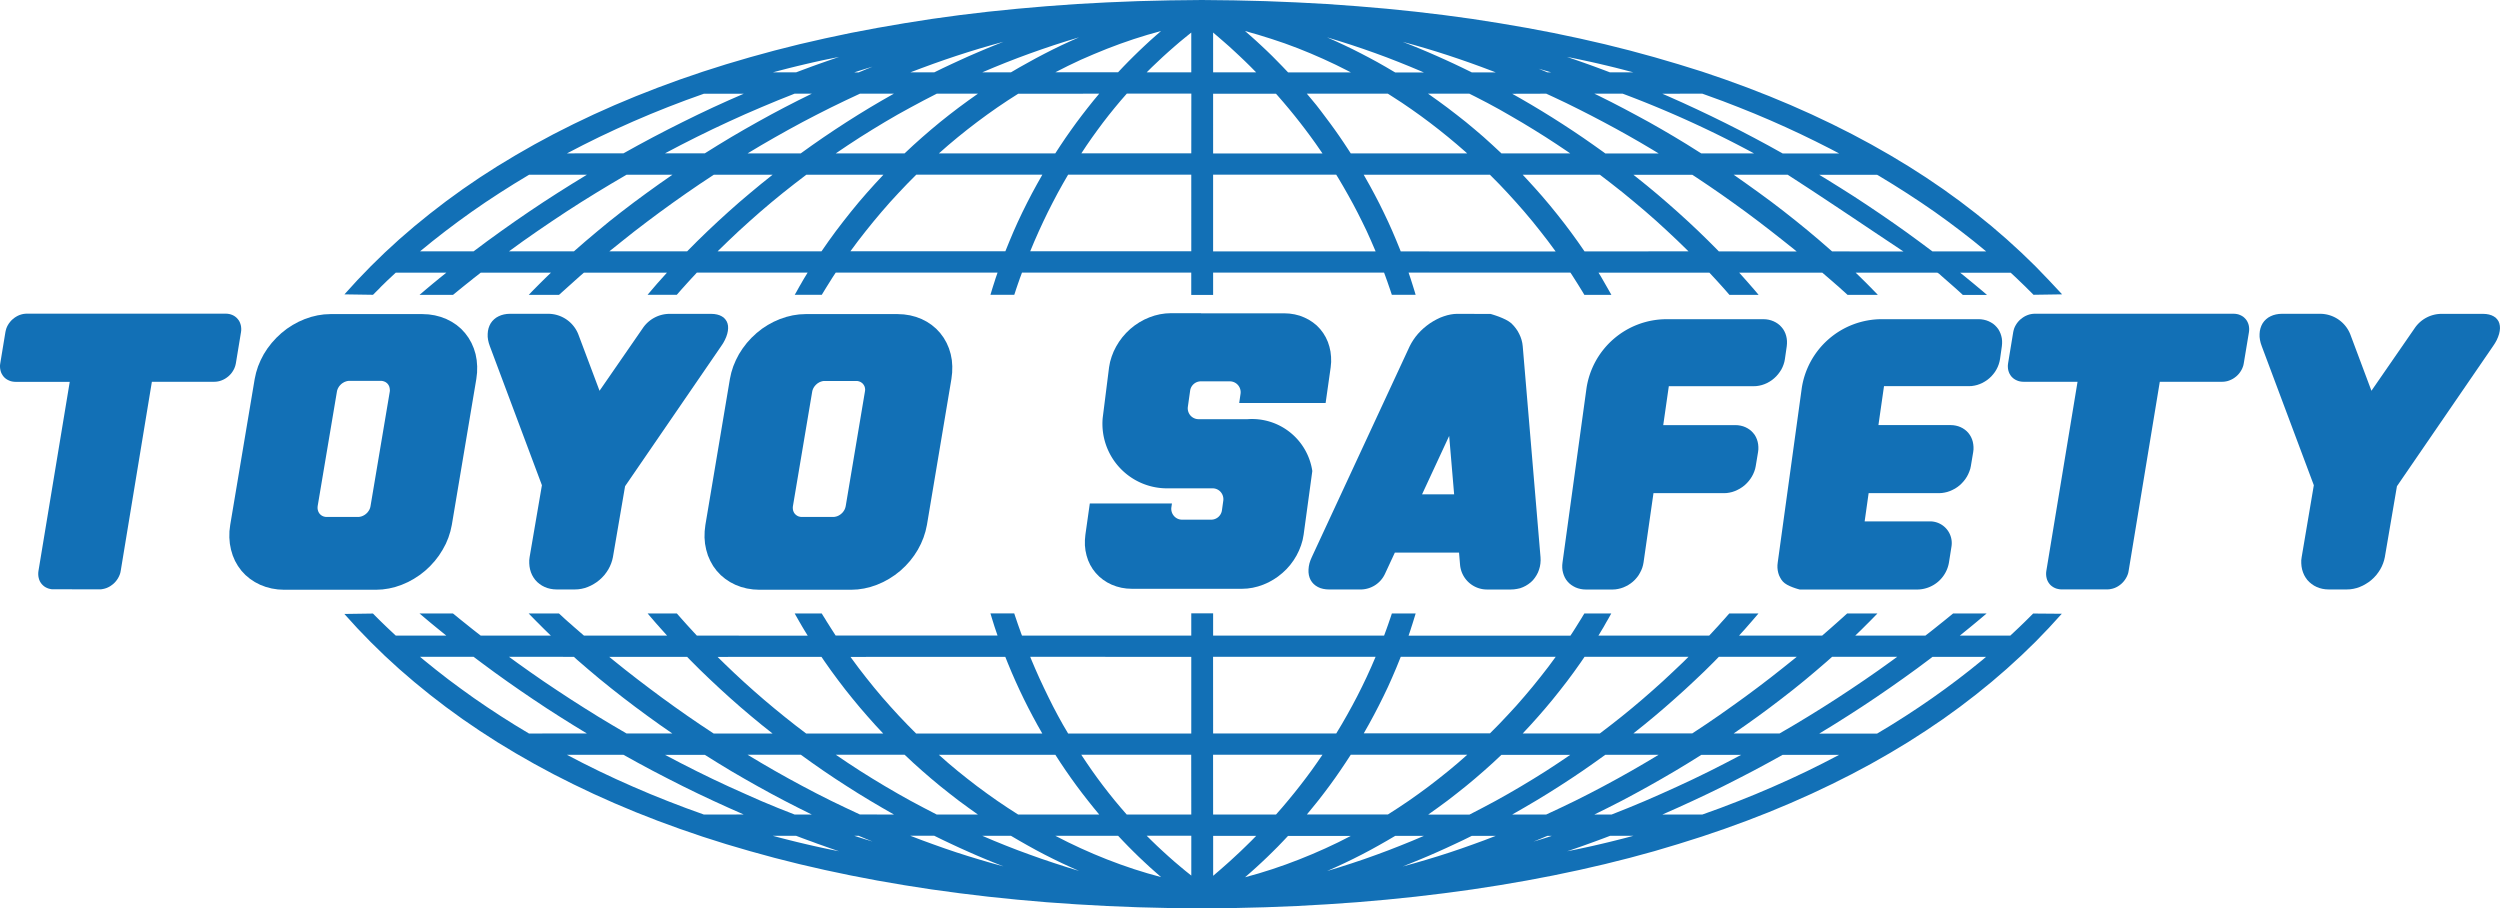
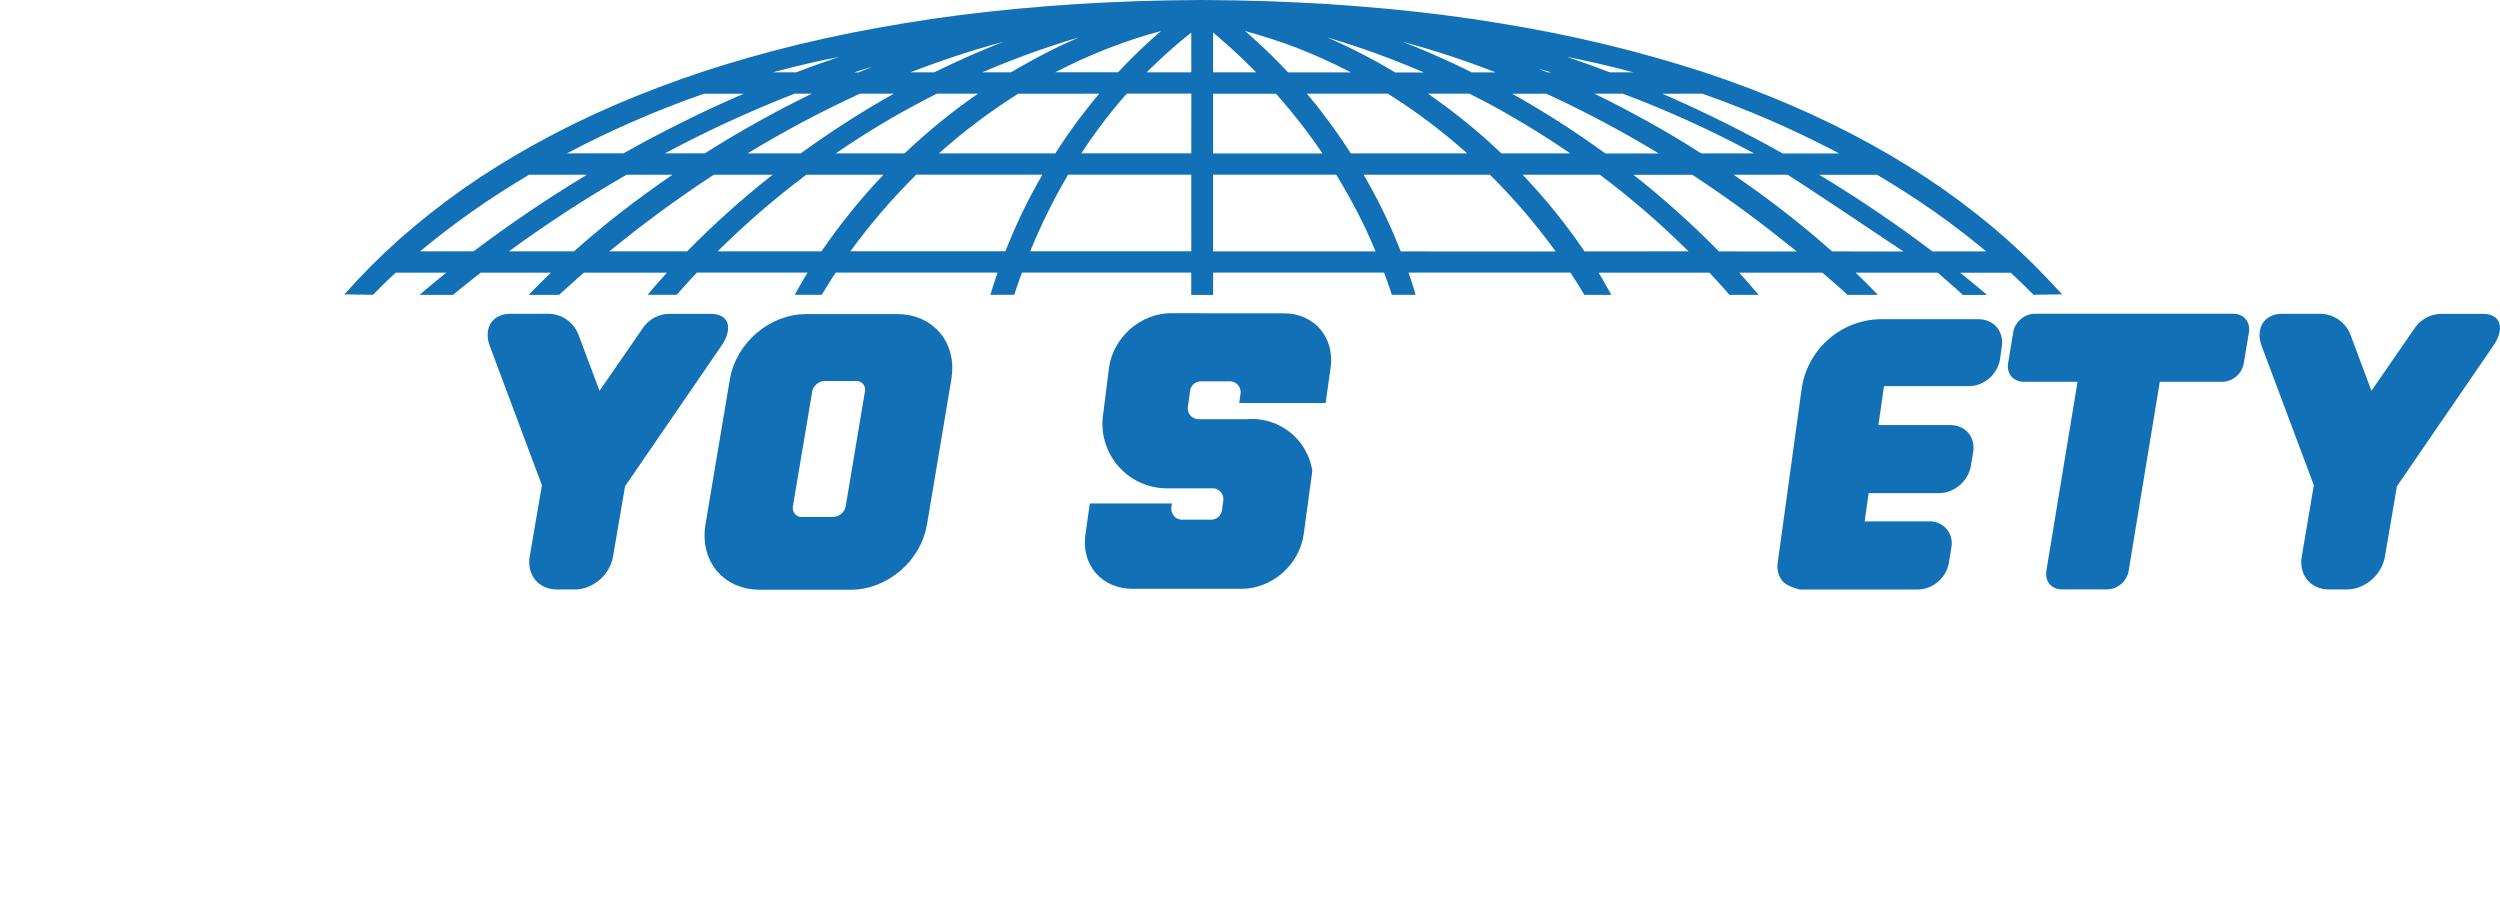
<svg xmlns="http://www.w3.org/2000/svg" id="logo_sitelogo_01" width="161.313" height="58.605" viewBox="0 0 161.313 58.605">
-   <path id="パス_40" data-name="パス 40" d="M1.731,14.225l-.117.007-.12.016-.117.028-.117.038-.114.05-.108.06-.107.07-.1.08-.092.084-.084.094-.077.1-.068.107-.055.107-.047.114L.375,15.3.35,15.41.017,17.433,0,17.553l0,.114.011.114.021.108L.064,18l.044.1.054.092.064.088.071.077.084.07.09.058.1.05.1.04.108.028.114.017.115.006H4.5L2.481,30.832l-.013.117v.115l.009.112.021.108.031.105.041.1.055.094.064.087.074.077.081.07.091.06.1.05.1.038.107.027.114.02.115,0H6.409l.118,0,.118-.02.117-.027.117-.038.112-.05.111-.06.1-.07.1-.077.094-.087.084-.094.075-.1.067-.105.057-.108.048-.112.037-.115.024-.117L9.8,18.621h4.033l.117-.006.12-.017.117-.028.117-.04.114-.05.108-.058.105-.07.1-.077.094-.088.085-.092.075-.1.067-.107.058-.108.046-.114.036-.114.027-.12.333-2.023.013-.115V15.18l-.01-.114-.02-.107-.034-.107-.041-.1-.054-.094-.065-.084-.073-.08-.083-.07-.088-.06-.1-.05-.1-.038-.108-.028-.111-.016-.117-.007Z" transform="translate(0 6.013)" fill="#1270b6" />
  <path id="パス_41" data-name="パス 41" d="M25.618,25.294l-3.36-8.973-.067-.2-.046-.2-.026-.2,0-.192.017-.186.038-.175L22.234,15l.08-.155.1-.137.12-.122.137-.107.152-.085.166-.07.179-.05.191-.031.2-.01h2.463a2.092,2.092,0,0,1,1.958,1.359L29.336,19.2l2.807-4.063a2.092,2.092,0,0,1,1.721-.9h2.672l.2.01.182.031.166.05.144.07.125.085.1.107.083.122.057.137.034.155.006.164-.017.175-.04.186-.064.192-.088.2-.108.2-.132.2-6.2,9.037L30.2,29.932l-.046.2-.065.2-.084.2-.1.192-.12.185-.134.178-.151.164-.165.154-.176.138-.186.12-.193.107-.2.088-.2.07-.208.05-.208.031-.209.01H26.563l-.2-.01-.2-.031-.191-.05-.181-.07-.171-.088-.156-.107-.147-.12-.129-.138-.111-.154-.094-.164-.075-.178-.055-.185-.036-.192-.017-.2,0-.2.024-.2Z" transform="translate(9.349 6.015)" fill="#1270b6" />
  <path id="パス_42" data-name="パス 42" d="M105.983,25.294l-3.36-8.973-.068-.2-.046-.2-.026-.2,0-.192.017-.186.04-.175L102.6,15l.081-.155.1-.137.12-.122.137-.107.152-.085.166-.07.181-.05.191-.031.2-.01h2.461a2.1,2.1,0,0,1,1.96,1.359L109.7,19.2l2.807-4.063a2.1,2.1,0,0,1,1.723-.9h2.67l.2.01.181.031.165.05.144.07.125.085.1.107.083.122.055.137.033.155.009.164-.017.175-.04.186-.065.192-.085.2-.111.2-.131.2-6.2,9.037-.781,4.574-.046.2-.065.2-.084.2-.1.192-.12.185-.134.178-.149.164-.165.154-.176.138-.188.12-.191.107-.2.088-.2.07-.209.05-.206.031-.211.01h-1.187l-.2-.01-.2-.031-.189-.05-.181-.07-.171-.088-.156-.107-.145-.12-.131-.138-.111-.154-.094-.164-.074-.178-.057-.185-.036-.192-.017-.2,0-.2.026-.2Z" transform="translate(43.317 6.015)" fill="#1270b6" />
  <path id="パス_43" data-name="パス 43" d="M95.561,18.621H92.072l-.117-.006-.112-.018-.107-.027-.1-.04-.1-.05-.09-.058-.083-.07-.075-.077-.063-.088-.054-.092-.043-.1-.033-.107-.021-.108-.009-.114v-.114l.014-.12.333-2.023.026-.115.034-.115.047-.112.058-.108.067-.105.077-.1.084-.092.094-.085L92,14.5l.105-.071.108-.058.115-.05.117-.04.117-.027.117-.017.119-.007h12.83l.117.007.112.017.108.027.1.04.1.05.09.058.081.071.074.078.064.085.053.092.043.1.034.105.02.108.01.112v.115l-.011.115-.336,2.023-.024.12-.037.114-.047.114-.057.108-.068.107-.075.1-.084.092-.094.088-.1.077-.105.07-.11.058-.114.05-.115.04-.118.027-.118.018-.117.006h-4.035L98.856,30.832l-.023.117-.037.115-.047.112-.058.108-.067.107-.075.1-.085.094-.091.087-.1.078-.1.068-.11.06-.114.051-.117.038-.117.026-.117.02-.12.006H94.537l-.115-.006-.112-.02-.107-.026-.1-.038-.1-.051-.09-.06-.084-.068-.073-.078-.063-.087-.054-.094-.044-.1-.031-.107-.021-.108-.01-.112v-.115l.013-.117Z" transform="translate(38.493 6.013)" fill="#1270b6" />
  <path id="パス_44" data-name="パス 44" d="M56.7,14.205H54.739l-.344.018-.347.051-.341.083-.34.117-.329.144-.317.175-.3.2-.287.23-.267.256-.242.275-.216.294-.188.309-.161.32-.129.333-.1.336-.065.344-.413,3.281a4.167,4.167,0,0,0,4.049,4.534h3.043a.7.7,0,0,1,.525.24.712.712,0,0,1,.165.556l-.088.627a.7.7,0,0,1-.691.6H55.478a.686.686,0,0,1-.528-.242.7.7,0,0,1-.165-.552l.037-.252h-5.3l-.286,2.024-.03.341,0,.337.036.333.07.322.1.309.134.294.165.275.195.253.223.23.245.2.269.176.289.145.306.115.319.084.331.051.34.017H59.34l.347-.017.346-.051.343-.084.337-.115.331-.145.316-.176.3-.2.286-.23.269-.253.242-.275.216-.294.189-.309.159-.322.131-.333.1-.337.065-.341.562-4.119A3.933,3.933,0,0,0,59.7,21.044H56.54a.7.7,0,0,1-.526-.24.708.708,0,0,1-.166-.556l.148-1.046a.7.7,0,0,1,.691-.6h1.871a.7.7,0,0,1,.526.242.705.705,0,0,1,.165.556l-.087.6h5.576l.326-2.3.031-.344-.006-.336-.036-.333-.07-.32-.1-.309-.134-.294-.164-.275-.195-.256L64.167,15l-.248-.2-.269-.175-.287-.144-.3-.117-.32-.083-.331-.051-.341-.018H56.7Z" transform="translate(20.798 6.004)" fill="#1270b6" />
-   <path id="パス_45" data-name="パス 45" d="M77.732,18.8l-.36,2.512h4.656l.171.009.165.026.159.041.151.058.141.073.134.088.12.1.108.115.1.127.078.138.063.148.047.152.031.162.014.166,0,.169-.02.169-.151.909-.037.172-.054.166-.07.166-.084.162-.1.155-.111.145-.125.138-.135.128-.148.114-.154.1-.164.087-.166.074-.169.058-.171.04-.174.027-.175.009H76.742l-.64,4.466-.033.171-.048.169-.065.166-.081.161L75.78,31l-.11.147-.121.138-.134.128-.145.114-.152.1-.159.085-.164.074-.169.057-.172.041-.172.027-.172.009H72.364l-.169-.009-.166-.027-.159-.041-.152-.057-.144-.074-.134-.085-.125-.1-.111-.114-.1-.128-.081-.138L70.958,31l-.05-.154-.036-.161-.017-.166,0-.169.017-.171,1.539-11.181a5.234,5.234,0,0,1,5.184-4.52h6.25l.169.009.165.026.161.043.152.058.145.073.132.085.124.1.111.117.1.125.083.139.067.147.05.154.034.161.018.166v.169l-.014.172-.121.837-.033.171-.051.169-.065.166-.08.161-.1.155-.108.145-.122.139-.134.127-.142.115-.152.1-.161.09-.164.071-.169.058-.172.041-.174.027-.171.007Z" transform="translate(29.949 6.118)" fill="#1270b6" />
  <path id="パス_46" data-name="パス 46" d="M86.243,27.524h4.227a1.4,1.4,0,0,1,1.377,1.615l-.161,1.019a2.092,2.092,0,0,1-2.067,1.763H82.056l-.043-.011-.1-.028-.142-.044-.172-.061-.179-.074-.178-.088-.155-.1-.12-.108-.1-.127-.081-.139L80.718,31l-.05-.154-.034-.161-.018-.165,0-.171.018-.171,1.541-11.181a5.231,5.231,0,0,1,5.181-4.52H93.6l.171.009.165.027.159.041.152.058.144.073.137.085.121.1.112.117.1.125.08.139.067.148.05.152.036.161.017.166v.171l-.014.171-.12.838-.034.169-.05.169-.065.166-.081.161-.094.155-.11.145-.121.139-.134.127-.142.115-.154.1-.159.09-.165.071-.168.058-.172.041-.175.027-.172.007H87.492l-.36,2.512h4.656l.172.009.165.026.158.041.151.058.142.073.132.088.121.1.107.115.094.127.08.138.064.148.047.154.03.161.016.166,0,.169-.02.169-.152.909-.037.172L93,24.3l-.07.166-.083.162-.1.155-.112.145-.125.138-.135.128-.148.114-.152.1-.164.085-.165.074-.172.058-.172.04-.172.027-.172.01H86.5Z" transform="translate(34.074 6.118)" fill="#1270b6" />
-   <path id="パス_47" data-name="パス 47" d="M74.317,29.938,73.169,16.321l-.027-.2-.047-.2-.067-.2-.087-.192-.1-.186-.12-.175L72.583,15l-.149-.155-.164-.121-.2-.115-.215-.1-.221-.09-.2-.071-.169-.055-.119-.036-.054-.014-2.147-.007-.212.01-.216.031-.222.05-.226.07-.226.085-.223.107-.222.122-.218.137L66.973,15l-.2.164-.188.175-.174.186-.158.192-.142.2-.124.2-.107.2L59.557,29.938l-.085.2-.065.2-.041.2-.019.192v.185l.023.176.046.166.067.154.09.137.108.121.128.105.144.088.161.071.175.048.189.03.2.01H62.7a1.742,1.742,0,0,0,1.582-1.01l.636-1.369H69.06l.065.781a1.744,1.744,0,0,0,1.737,1.6H72.4l.206-.01.2-.03L73,31.941l.188-.071.178-.088.166-.105.158-.121.141-.137.122-.154.108-.166.092-.176.07-.185.054-.192.033-.2.014-.2Zm-7.644-4.055,1.75-3.77.32,3.77Z" transform="translate(25.085 6.015)" fill="#1270b6" />
-   <path id="パス_48" data-name="パス 48" d="M124.586,27.83l-.174.176-.176.175-.178.176-.181.175-.181.175-.184.174-.185.174-.186.174-.027.026h-3.259l.024-.018.216-.175.215-.175.215-.175.213-.176.213-.176.212-.178.211-.178.211-.178h-2.162L119.21,28l-.215.175-.216.175-.219.174-.216.174-.219.175-.221.174-.222.171-.047.038h-4.527l.01-.01.184-.178.182-.175.178-.178.178-.178.178-.176.176-.179.174-.178.172-.178h-1.953l-.139.125-.141.128-.141.125-.141.127-.141.125-.145.128-.141.125-.145.128-.481.418h-5.362l.036-.041.154-.171.158-.172.152-.174.152-.174.152-.174.151-.175.151-.175.147-.175h-1.882l-.124.139-.122.141-.124.139-.127.138-.124.141-.125.139-.128.137-.127.139-.295.316h-7.15l.006-.007.108-.178.105-.176.107-.176.1-.178.1-.178.105-.179.1-.179.1-.178H95.63l-.09.147-.088.148-.092.147-.09.145-.092.148-.091.147-.092.145L94.9,29l-.169.258H84.287l.01-.033.06-.174.058-.174.055-.176.057-.174.055-.175.054-.175L84.691,28l.053-.175H83.209l-.041.125-.041.124-.043.124-.043.125L83,28.443l-.043.125-.044.122-.044.125-.161.438H71.675V27.816h-1.41v1.438H59.339v-.007l-.067-.176-.061-.178-.064-.176-.063-.178-.061-.178-.06-.179L58.9,28l-.058-.178H57.306l.037.12.037.125.037.12.038.122.038.122.038.122.038.121.04.12.155.458H47.32l-.018-.027-.112-.174-.112-.174-.112-.175-.111-.178-.112-.174-.105-.176L46.527,28l-.107-.175H44.676l.075.137.078.135.078.137.078.137.08.135.078.137.081.135.081.135.211.343H38.364l-.037-.041-.159-.171-.159-.174-.159-.172-.158-.174-.155-.174-.156-.175L37.226,28l-.155-.175H35.186l.115.134.112.132.117.134.114.134.117.134.117.129.117.134.118.131.331.368H31.078l-.046-.041-.2-.172-.2-.175-.2-.172-.195-.175-.2-.172-.195-.175L29.657,28l-.192-.174H27.51l.165.169.165.169.166.169.171.169.169.171.169.168.172.168.175.169.081.077H24.416l-.047-.038-.222-.171-.222-.174-.219-.175-.216-.174-.218-.174-.218-.175L22.842,28l-.218-.175H20.464l.147.122.147.125.147.124.148.124.148.124.148.121.148.122.152.124.548.444H18.936l-.028-.026-.186-.174-.186-.174-.184-.174-.181-.175-.181-.175-.178-.176-.175-.175-.175-.176-1.844.027.834.918.871.9.9.878.938.859.972.837,1.006.819,1.04.8,1.073.778,1.105.753,1.142.736,1.175.71,1.209.691,1.239.667,1.276.644,1.307.623,1.342.6,1.377.578,1.408.552,1.443.528,1.475.505,1.509.479,1.542.452,1.573.431,1.608.405,1.642.378,1.675.353,1.706.327,1.741.3,1.771.275,1.807.246,1.84.221,1.869.192,1.9.166,1.936.135,1.97.11,2,.08,2.034.05,2.067.023,2.066-.023,2.034-.05,2-.08,1.972-.11,1.938-.135,1.908-.166,1.874-.192,1.841-.221,1.813-.246,1.776-.275,1.744-.3,1.713-.327,1.68-.353,1.645-.378,1.615-.405,1.582-.431L101.7,42.7l1.515-.479,1.481-.505,1.448-.528,1.416-.552,1.381-.578,1.349-.6,1.313-.623,1.282-.644,1.246-.667,1.214-.691,1.179-.71,1.145-.736,1.111-.753,1.077-.778,1.044-.8,1.009-.819.972-.837.94-.859.906-.878.869-.9.837-.918ZM70.266,40.8H66.1l-.4-.46-.39-.465-.378-.472-.371-.479-.361-.484-.353-.494-.344-.5-.337-.505h7.095Zm-5.941,0H59.093l-.674-.434-.664-.447-.656-.464-.646-.475-.636-.491-.625-.5-.613-.514-.6-.528h7.517l.324.5.336.5.343.492.35.485.359.479.367.472.371.465Zm5.94-10.175v4.947H62.319L61.983,35l-.323-.583-.314-.595-.3-.6-.293-.606L60.465,32l-.273-.616-.265-.623-.054-.137Zm-12,0,.171.427.242.582.252.575.262.572.273.568.282.563.293.559.3.552.312.549H52.51L51.944,35l-.556-.583-.543-.595-.529-.6-.516-.615-.5-.622-.488-.629-.472-.639-.064-.088Zm-11.861,0,.186.275.434.616.447.606.458.6.471.589.482.582.492.569.5.561.515.552H45.419l-.69-.526-.681-.539-.669-.545-.662-.555-.65-.565-.642-.575-.627-.58-.617-.59-.481-.471Zm-8.668,0,.2.208.626.626.64.615.649.607.659.6.669.589.68.578.69.57.7.556h-3.8l-.854-.566-.842-.576-.828-.583-.817-.59-.805-.6-.79-.6-.778-.606-.764-.613-.26-.213Zm-7.306,0,.2.184.723.623.736.619.751.607.764.6.778.592.79.583.8.576.81.562H33.828l-.913-.535-.906-.545-.895-.558-.886-.565-.876-.575-.866-.58-.854-.592-.844-.6-.549-.4Zm-2.9,4.947-.919-.555-.9-.568-.878-.578-.859-.588-.835-.6-.818-.606-.791-.616-.771-.622-.26-.218h3.456l.565.424.814.6.824.589.831.579.838.57.848.563.856.549.864.542.871.532ZM38.814,40.8l-1.161-.42-1.148-.44-1.131-.455-1.114-.475-1.1-.491-1.08-.508-1.06-.525-1.043-.541h3.648l.95.525.957.514.965.5.969.491.973.475.98.462.982.448.987.437Zm2.67-1.329L40.435,39l-1.044-.489-1.036-.506-1.029-.522-1.02-.534h2.571l.848.528.849.516.861.5.864.489.864.475.869.461.872.447.874.434H44.669L43.6,40.378l-1.063-.441Zm5.51,3.591-.539-.114-.538-.118-.536-.124-.534-.127-.532-.132-.528-.134-.528-.141h1.507l.344.131.347.129.347.125.344.128.349.122.347.124.346.121.347.117Zm2.558-.565-.147-.046-.148-.044-.148-.046-.148-.047-.148-.047-.147-.047-.148-.048h.286l.112.048.111.046.112.047.112.048.111.044.114.046.11.044.114.047Zm-.669-1.7-.94-.441-.93-.448-.92-.464-.912-.479-.9-.488-.892-.5-.882-.512-.871-.522h3.437l.727.522.734.512.743.5.75.487.753.477.763.465.765.451.773.442Zm2.437-1.35-.819-.477-.808-.488-.8-.5-.787-.514-.777-.525h4.44l.558.522.568.509.578.5.586.488.6.477.6.465.613.45.623.444H53.836l-.848-.44-.839-.447Zm6.058,4.487-.761-.222-.757-.23-.755-.242-.747-.253-.745-.265-.741-.27-.737-.282h1.546l.555.272.553.262.556.258.558.25.558.245.561.236.562.23.561.222Zm4.84.256-.794-.256-.791-.266-.785-.279-.778-.286-.771-.3-.765-.31-.758-.322h1.851l.534.313.539.306.542.3.548.289.552.279.556.269.559.259.566.253Zm5.214.4-.879-.272-.869-.3-.859-.323-.849-.347-.839-.37-.829-.393-.818-.415h4.053l.331.35.336.347.341.341.344.337.351.33.351.326.36.319.36.317Zm2.454-.155-.374-.312-.368-.312-.361-.32-.356-.324-.351-.326-.346-.334-.34-.337h2.877v2.569Zm40.67-12.892.706-.607.353-.313h4.2l-.363.265-.865.619-.875.607-.889.6-.9.593-.912.583-.919.57-.93.562-.94.549h-2.962l.79-.549.781-.558.77-.568.758-.576.748-.583.733-.593Zm-7.177.01.615-.609.314-.322h5.026l-.122.1-.781.625-.792.623-.807.616-.821.61-.834.6-.848.6-.861.589-.874.579h-3.8l.684-.546.673-.555.664-.565.654-.575.647-.582.636-.592Zm-8.869.65.437-.589.427-.6.267-.391h6.707l-.356.353-.633.6-.642.6-.656.589-.664.58-.674.57-.687.561-.7.551-.706.541H91.652l.5-.538.492-.548.484-.558.471-.565.46-.575Zm-11.851.98.292-.609.275-.615.266-.62.252-.623.037-.094h10l0,0-.479.65-.5.642-.509.633-.525.623-.536.615-.553.6-.563.595-.578.582H81.395l.333-.588.323-.595.312-.6Zm5.412,3.76-.6.528-.615.514-.626.5-.635.491-.646.475-.656.464-.666.447-.674.434H77.724l.38-.462.376-.465.364-.472.359-.479.35-.485.341-.492.336-.5.327-.5Zm-16.4-6.321H82.161l-.01.018-.276.642-.287.632-.3.626-.312.622-.323.61-.334.606-.344.6-.356.592H71.675Zm0,6.321H78.73l-.344.5-.353.5-.364.491-.371.485-.378.478-.387.472-.394.468-.405.462H71.675ZM73.1,43.494l-.349.322-.354.314-.359.314-.361.309V42.177h2.777l-.331.336-.337.33-.34.329Zm5.813-.509-.839.368-.851.347-.858.324-.868.3-.878.275-.885.248.363-.317.357-.319.353-.326.349-.33.344-.337.343-.341.334-.347.331-.35h4.052l-.818.415Zm4.067.125L82.2,43.4l-.782.279-.79.266-.8.256-.8.245.565-.253.559-.259.555-.269.553-.279.548-.289.543-.3.538-.306.534-.313h1.851l-.76.322-.765.309Zm6.2-.652-.741.27-.747.265-.748.253-.753.242-.758.23-.76.222-.765.211.561-.225.559-.228.561-.236.559-.245.556-.25.556-.258.555-.262.552-.272h1.548Zm.723-2.541-.838.447-.848.44H85.552l.622-.444.613-.45.6-.465.6-.477.586-.488.578-.5.568-.509.558-.522h4.443l-.778.525-.785.514-.8.5-.808.488-.818.477Zm3.481,2.308-.149.047-.145.047-.149.047-.147.046-.148.044L92.5,42.5l-.151.046.114-.047.111-.044.112-.046.112-.044.112-.048.111-.047.112-.046.112-.048h.285ZM93.165,40.8H90.972l.77-.442.767-.451.763-.465.755-.477.748-.487.744-.5.733-.512.73-.522h3.439l-.872.522-.882.512-.892.5-.9.488-.913.479-.919.464-.93.448Zm5.1,1.514-.529.134-.531.132-.534.127-.536.124-.538.118-.538.114-.542.108.347-.117.347-.121.347-.122.344-.124.347-.125.347-.128.347-.129.344-.131H98.79Zm1.249-2.38-1.061.441-1.066.425H96.272l.872-.432.874-.445.869-.464.866-.475.862-.489.858-.5.854-.516.847-.528h2.571l-1.02.534-1.027.522-1.039.506L101.615,39l-1.05.474Zm11.517-2.447-1.058.525-1.08.508-1.1.491-1.115.475-1.13.455-1.145.44-1.164.42h-2.579l.986-.437.983-.45.979-.461.975-.475.967-.491.965-.5.957-.514.952-.525h3.646Zm10.262-6.644-.771.622-.794.616-.814.606-.838.6-.858.588-.879.578-.9.568-.92.555h-3.732l.929-.568.919-.58.913-.59.9-.6.893-.613.885-.623.875-.632.862-.643.128-.1h3.456Z" transform="translate(6.602 11.758)" fill="#1270b6" />
-   <path id="パス_49" data-name="パス 49" d="M26.361,17.216l-.071-.386-.114-.37-.151-.353-.189-.33-.225-.306-.259-.279-.289-.243-.317-.209-.341-.175-.363-.138-.381-.1-.394-.061-.408-.02H16.925l-.415.02-.415.061-.415.1-.408.138-.4.175-.387.209-.371.243-.353.279-.327.306-.3.33-.272.353-.238.37-.2.386-.169.4-.128.407-.091.411-1.579,9.414-.05.411-.006.405.033.4.074.384.112.373.149.351.189.33.225.306.259.276.29.243.319.211.34.175.363.138.381.1.394.061.408.021H19.87l.415-.021.418-.061.414-.1.407-.138.4-.175.387-.211.371-.243.353-.276.326-.306.3-.33.269-.351.236-.373.206-.384.166-.4.128-.405.091-.411,1.581-9.414.048-.411.007-.407Zm-5.6,1.97-.009.07-1.241,7.379-.014.07-.021.07-.027.065-.034.064-.04.061-.044.06-.05.055-.055.05-.058.047-.061.04-.067.036-.067.03-.067.023-.07.016-.068.011-.07,0H16.689l-.07,0-.064-.011-.064-.016-.061-.023-.057-.03-.053-.036-.048-.04-.043-.047-.038-.05-.03-.055-.027-.06-.018-.061L16.1,26.84l-.006-.065V26.7l.007-.07,1.241-7.379.013-.07.023-.067.027-.067.036-.065.038-.063.046-.057.051-.055.053-.051.061-.047.061-.038.064-.037.065-.027.068-.023.068-.018.071-.01.068,0h2.01l.068,0,.067.01.061.018.063.023.055.027.053.037.048.038.043.047.038.051.031.055.026.057.017.063.014.065.006.067Z" transform="translate(4.397 6.021)" fill="#1270b6" />
  <path id="パス_50" data-name="パス 50" d="M47.912,17.216l-.073-.386-.112-.37-.152-.353-.188-.33-.225-.306-.259-.279-.29-.243L46.3,14.74l-.34-.175-.363-.138-.38-.1-.4-.061-.408-.02H38.477l-.415.02-.417.061-.414.1-.41.138-.4.175-.388.209-.371.243-.351.279-.327.306-.3.33-.269.353-.238.37-.2.386-.169.4-.128.407-.09.411-1.581,9.414-.047.411-.009.405.033.4.075.384.111.373.154.351.185.33.226.306.258.276.292.243.317.211.341.175.361.138.381.1.4.061.405.021H41.42l.417-.021.417-.061.414-.1.408-.138.4-.175.388-.211.371-.243.353-.276.326-.306.3-.33.267-.351.238-.373.2-.384.166-.4.128-.405.092-.411,1.579-9.414.048-.411.009-.407Zm-5.6,1.97-.01.07-1.238,7.379-.017.07-.021.07L41,26.84l-.034.064-.04.061-.044.06-.05.055-.055.05-.058.047-.061.04-.064.036-.067.03-.07.023-.07.016-.068.011-.07,0H38.239l-.07,0-.064-.011-.064-.016-.061-.023-.055-.03-.053-.036-.048-.04-.044-.047-.038-.05-.03-.055-.026-.06-.02-.061-.01-.064-.006-.065V26.7l.009-.07L38.9,19.256l.014-.07.023-.067.027-.067L39,18.987l.04-.063.046-.057.05-.055.055-.051.058-.047.061-.038.064-.037.067-.027.067-.023.071-.018.07-.01.07,0h2.009l.067,0,.067.01.064.018.061.023.055.027.053.037.048.038.043.047.037.051.033.055.026.057.018.063.011.065.006.067Z" transform="translate(13.506 6.021)" fill="#1270b6" />
  <path id="パス_51" data-name="パス 51" d="M125.595,18.072l-.869-.9-.906-.878-.94-.859-.972-.838-1.009-.817-1.044-.8-1.077-.778-1.111-.755-1.145-.733-1.179-.71-1.214-.691-1.246-.667-1.28-.644-1.315-.623-1.349-.6-1.381-.576-1.414-.552-1.45-.529-1.48-.505L101.7,4.146l-1.548-.454-1.581-.431-1.615-.405-1.646-.377-1.68-.354L91.917,1.8l-1.746-.3L88.4,1.222,86.585.975,84.742.755,82.87.563,80.961.4,79.023.26,77.051.154l-2-.081L73.014.023,70.948,0,68.881.023l-2.034.05-2,.081L62.875.26,60.939.4l-1.9.165L57.166.755l-1.84.219-1.807.248L51.749,1.5l-1.739.3L48.3,2.124l-1.672.354-1.645.377-1.606.405L41.8,3.692l-1.542.454-1.508.479-1.477.505-1.441.529-1.408.552-1.377.576-1.343.6L30.4,8.008l-1.276.644-1.238.667-1.209.691-1.177.71-1.142.733-1.105.755-1.073.778-1.039.8-1.006.817-.973.838-.936.859-.9.878-.869.9-.834.916,1.844.028.178-.179.181-.179L18,18.481l.184-.178.182-.179.191-.178.186-.175.192-.178H22.2l-.221.178-.219.176-.216.178-.218.178-.216.181-.213.178-.215.184-.215.181h2.162l.222-.181.221-.181.221-.179.223-.179.226-.178.222-.181.228-.176.226-.178h4.53l-.185.178-.181.176-.184.181-.179.178-.178.179-.178.179-.176.181-.172.181h1.953l.2-.181.2-.178.2-.181.2-.178.2-.181.2-.178.2-.178.208-.179h5.358l-.159.178-.159.176-.158.178L35.8,18.3l-.155.181-.155.181-.154.181-.155.181h1.885l.159-.181.158-.181.164-.181.159-.178.165-.181.162-.178.166-.176.162-.178h7.149l-.108.178-.108.176-.105.178-.1.178-.107.181-.1.181-.1.181-.105.181h1.746l.11-.181.11-.181.111-.179.112-.179.112-.178.112-.181.115-.176.118-.178H57.765l-.061.179-.063.178-.055.178-.058.179-.058.179-.055.178-.054.181-.055.181h1.538l.06-.181.058-.181.061-.179.061-.179.064-.178.061-.181.067-.175.064-.179H70.264v1.44h1.411v-1.44H82.706l.016.043.064.172.061.172.063.172.06.175.06.174.061.175.058.175.058.175h1.535l-.051-.175-.053-.172-.054-.174-.054-.172-.055-.172-.054-.171-.058-.171-.058-.172-.018-.054H94.728l.023.03.114.174.111.175.111.175.111.175.108.174.11.178.108.175.105.178h1.744l-.1-.178-.1-.175-.1-.175-.1-.175-.1-.175-.1-.174-.1-.172-.108-.172-.021-.037h7.152l.009.009.164.176.162.175.164.178.161.178.161.178.159.178.158.181.156.181h1.882l-.151-.181-.154-.181-.157-.179-.155-.179-.156-.178-.159-.178-.159-.178-.158-.176,0,0h5.362l.06.051.2.172.2.172.2.172.195.172.2.172.191.174.192.172.191.175h1.953l-.149-.156-.151-.154-.149-.154-.154-.155-.152-.154-.156-.154-.155-.152-.157-.154-.208-.2h5.271l.1.061.192.171.188.166.184.161.184.161.188.165.191.169.2.181.216.2h1.559l-.206-.178-.211-.178-.211-.175-.209-.175-.213-.175-.213-.174-.212-.175-.216-.172-.038-.031h3.259l.03.027.188.174.185.174.181.175.182.175.181.174.175.176.178.175.172.175,1.847-.028ZM63.979,3.494l.849-.347.859-.324.868-.3.879-.275L68.317,2l-.361.314-.36.32-.351.326-.35.331-.346.337-.341.34-.336.346-.331.35H61.493l.818-.414.829-.393Zm.346,2.551-.383.46-.373.468-.366.472-.359.478-.349.485-.344.491-.336.5-.326.5h-7.51l.6-.526.615-.515.623-.5.636-.489.647-.477.654-.462.667-.448.674-.432ZM59.073,3.739l.777-.287.784-.277.79-.267.8-.256.8-.243-.563.25-.563.26-.555.269-.551.28-.546.287-.543.3-.539.3-.534.313H56.779l.758-.32.765-.31Zm-6.2.652.744-.273.743-.262.751-.253.751-.242.758-.233.761-.221.764-.211-.561.222-.561.23-.561.238-.561.242-.555.252-.556.256-.558.263-.552.27H52.136Zm-.717,2.541.839-.45.848-.437H56.5l-.622.441-.615.452-.606.464-.6.477-.585.487-.579.5-.568.509-.558.522h-4.44l.78-.526.785-.512.8-.5L50.5,7.87l.819-.477ZM48.664,4.622l.149-.047.147-.047.149-.046.147-.047.149-.044.147-.047L49.7,4.3l-.114.046-.111.046-.112.046-.112.046-.111.047-.111.047-.114.046-.112.047h-.286Zm.221,1.423h2.19l-.774.44-.765.451-.761.465-.755.477-.748.488-.744.5-.736.511-.728.522h-3.43l.871-.522.885-.511.892-.5.9-.489.915-.477.919-.464.93-.451Zm-5.1-1.514.531-.137.532-.131.532-.127.536-.124.534-.118L47,3.782l.542-.11-.349.12-.347.12-.347.122-.346.122-.349.125-.346.129-.347.129-.344.129h-1.5ZM42.538,6.913,43.6,6.47l1.067-.425H45.78l-.874.431-.874.448-.869.461L42.3,7.86l-.865.489-.858.5-.852.516-.847.528H36.307l1.019-.535,1.029-.521,1.036-.506,1.044-.489,1.05-.475ZM31.024,9.357l1.063-.526,1.078-.506,1.1-.492,1.115-.475,1.13-.455,1.148-.438,1.162-.418h2.572L40.4,6.48l-.986.448-.977.462-.972.477-.972.489-.962.5-.957.514-.95.526H29.984Zm-6.19,6.206-.878.656H20.5l.8-.652.824-.644.845-.635.869-.626.892-.615.913-.6.938-.593.957-.579h3.73l-.946.579-.938.59-.929.6-.918.613-.911.625-.9.636Zm7.1-.633-.76.64-.744.649H26.238l.9-.653.922-.644.93-.633.943-.626.956-.615.967-.6.98-.592.987-.58h2.963l-.841.585-.828.595-.815.6-.807.615-.791.623Zm6.449.636-.649.653H32.714l.8-.64.8-.635.824-.63.835-.623.851-.616.865-.61.875-.6.893-.59h3.793l-.728.582-.714.592-.708.6-.693.613-.687.626-.673.633Zm8.942-.643-.467.643-.454.653H39.7l.672-.653.683-.646.7-.635.709-.626.721-.613.733-.6.748-.59.758-.58H50.4l-.542.582-.532.593-.518.6-.505.615-.494.625ZM59.366,13.7l-.293.62-.28.627-.266.632-.258.636h-10l.482-.65.5-.642.511-.633.525-.625.538-.616.552-.6.565-.595.579-.583h8.135l-.339.6-.327.6-.316.61Zm10.9,2.515H59.872l.267-.64.28-.635.29-.629.3-.622.313-.616.32-.609.333-.6.344-.595h7.946Zm0-6.321H63.173l.334-.505.346-.5.354-.491.36-.485.371-.479.38-.471.39-.467.4-.458h4.161Zm0-5.228H67.39l.339-.336L68.077,4l.349-.329.357-.323.363-.319.367-.316.374-.307.378-.306Zm32.967,1.376.28.1,1.044.38,1.034.4,1.02.411,1.007.427.993.441.977.454.962.467.949.479.569.3h-3.646l-.028-.017-.9-.5-.909-.488-.915-.479-.92-.465-.923-.454-.93-.442-.932-.431-.936-.417-.367-.159ZM106.576,9.9h-3.4l-.162-.1L102.22,9.3l-.8-.484-.8-.469-.808-.46L99,7.445l-.812-.434-.815-.423-.818-.408-.28-.135H98.1l.092.033a68.18,68.18,0,0,1,8.385,3.82M95.035,3.777l.522.111L96.077,4l.518.118.516.122.514.125.514.131.508.134.142.037h-1.5l-.014,0-.344-.131-.344-.128-.344-.127-.346-.125-.344-.122L95.2,3.91l-.346-.118-.344-.12Zm-1.565.885.026.007h-.252l-.1-.043-.092-.038-.08-.034-.07-.028L92.836,4.5l-.055-.023-.053-.023-.051-.02Zm-.3,1.383.485.223.815.386.807.4.8.407.794.417.787.424.778.432.771.441.763.451.455.276H96.982l-.108-.08-.653-.465L95.566,8.9l-.667-.45-.667-.437-.676-.431-.68-.421-.683-.41-.687-.4-.534-.3ZM90.9,7.493l.748.437.737.448.73.457.721.469.713.478.166.115H90.277l-.054-.053-.545-.506-.553-.5-.568-.487-.571-.475L87.4,7.414l-.592-.455-.6-.442-.607-.431-.06-.04h2.668l.4.2.773.4.764.415ZM88.071,9.9H80.558l-.195-.3-.273-.414-.279-.41-.286-.407-.29-.4-.3-.4-.3-.4-.3-.388L78.02,6.4l-.3-.357h5.228l.3.192.617.4.609.417.6.427.592.44.583.451.575.462.565.472.555.481Zm-3.432-7,.733.212.728.221.724.232.72.242.717.249.713.259.71.267.229.09H88.366L88.3,4.637l-.545-.266-.545-.259-.549-.253-.548-.245-.549-.24L85.01,3.14l-.552-.225L83.907,2.7Zm-4.833-.253.774.246.768.258.763.269.758.279.751.292.743.3.74.31.169.073h-1.85l-.092-.053-.521-.307-.528-.3-.534-.289-.536-.28-.539-.273-.545-.262-.549-.255-.552-.246Zm-5.211-.4.855.267L76.3,2.8l.838.312.828.336.819.357.811.378.8.4.166.087h-4.05l-.037-.037-.327-.344-.333-.34-.334-.339-.34-.33-.346-.326-.349-.323-.354-.316L73.731,2Zm-2.921-.149.349.3.347.3L72.715,3l.337.31.336.313.333.317.327.32.319.323.085.084H71.675Zm0,3.951h4.058l.122.137.366.423.36.427.353.432.346.437.339.441.333.447.326.451.316.457.139.2H71.675Zm0,10.174V11.272h7.944l.128.206.327.555.319.561.313.568.3.573.29.578.282.583.267.592.259.6.058.135Zm12.106,0-.048-.125-.245-.6-.255-.6-.265-.59-.279-.588-.287-.583-.3-.578-.309-.573-.32-.568-.081-.144h8.145l.033.034.57.575.555.588.545.6.531.606.516.615.5.625.491.632.474.642.026.036Zm11.862,0-.017-.024-.423-.609-.434-.6-.444-.589-.458-.583-.467-.575-.479-.566-.491-.555-.5-.548-.279-.3h4.981l.013.01.744.572.736.58.721.595.711.6.7.613.684.626.674.633.662.644.073.07Zm8.666,0-.088-.091-.619-.62-.632-.615-.639-.6-.652-.593-.663-.586-.669-.576-.68-.565-.691-.555-.182-.145h3.8l.206.134.838.561.827.569.814.578.8.58.788.59.78.6.764.6.753.6.166.137Zm7.307,0-.131-.115-.723-.629-.741-.623-.757-.615-.767-.606-.784-.6-.8-.588-.805-.578L105.3,11.3l-.041-.027h3.487l.44.285.975.635.945.623.916.609.885.589.854.572.818.548.787.524.748.5.107.068Zm6.476,0-.041-.03-.815-.607-.822-.6-.832-.589-.839-.579-.851-.573-.856-.563-.866-.549-.871-.543-.514-.312h3.733l.1.055.938.572.915.58.9.593.874.6.852.615.828.622.807.63.781.64.044.036Z" transform="translate(6.602)" fill="#1270b6" />
</svg>